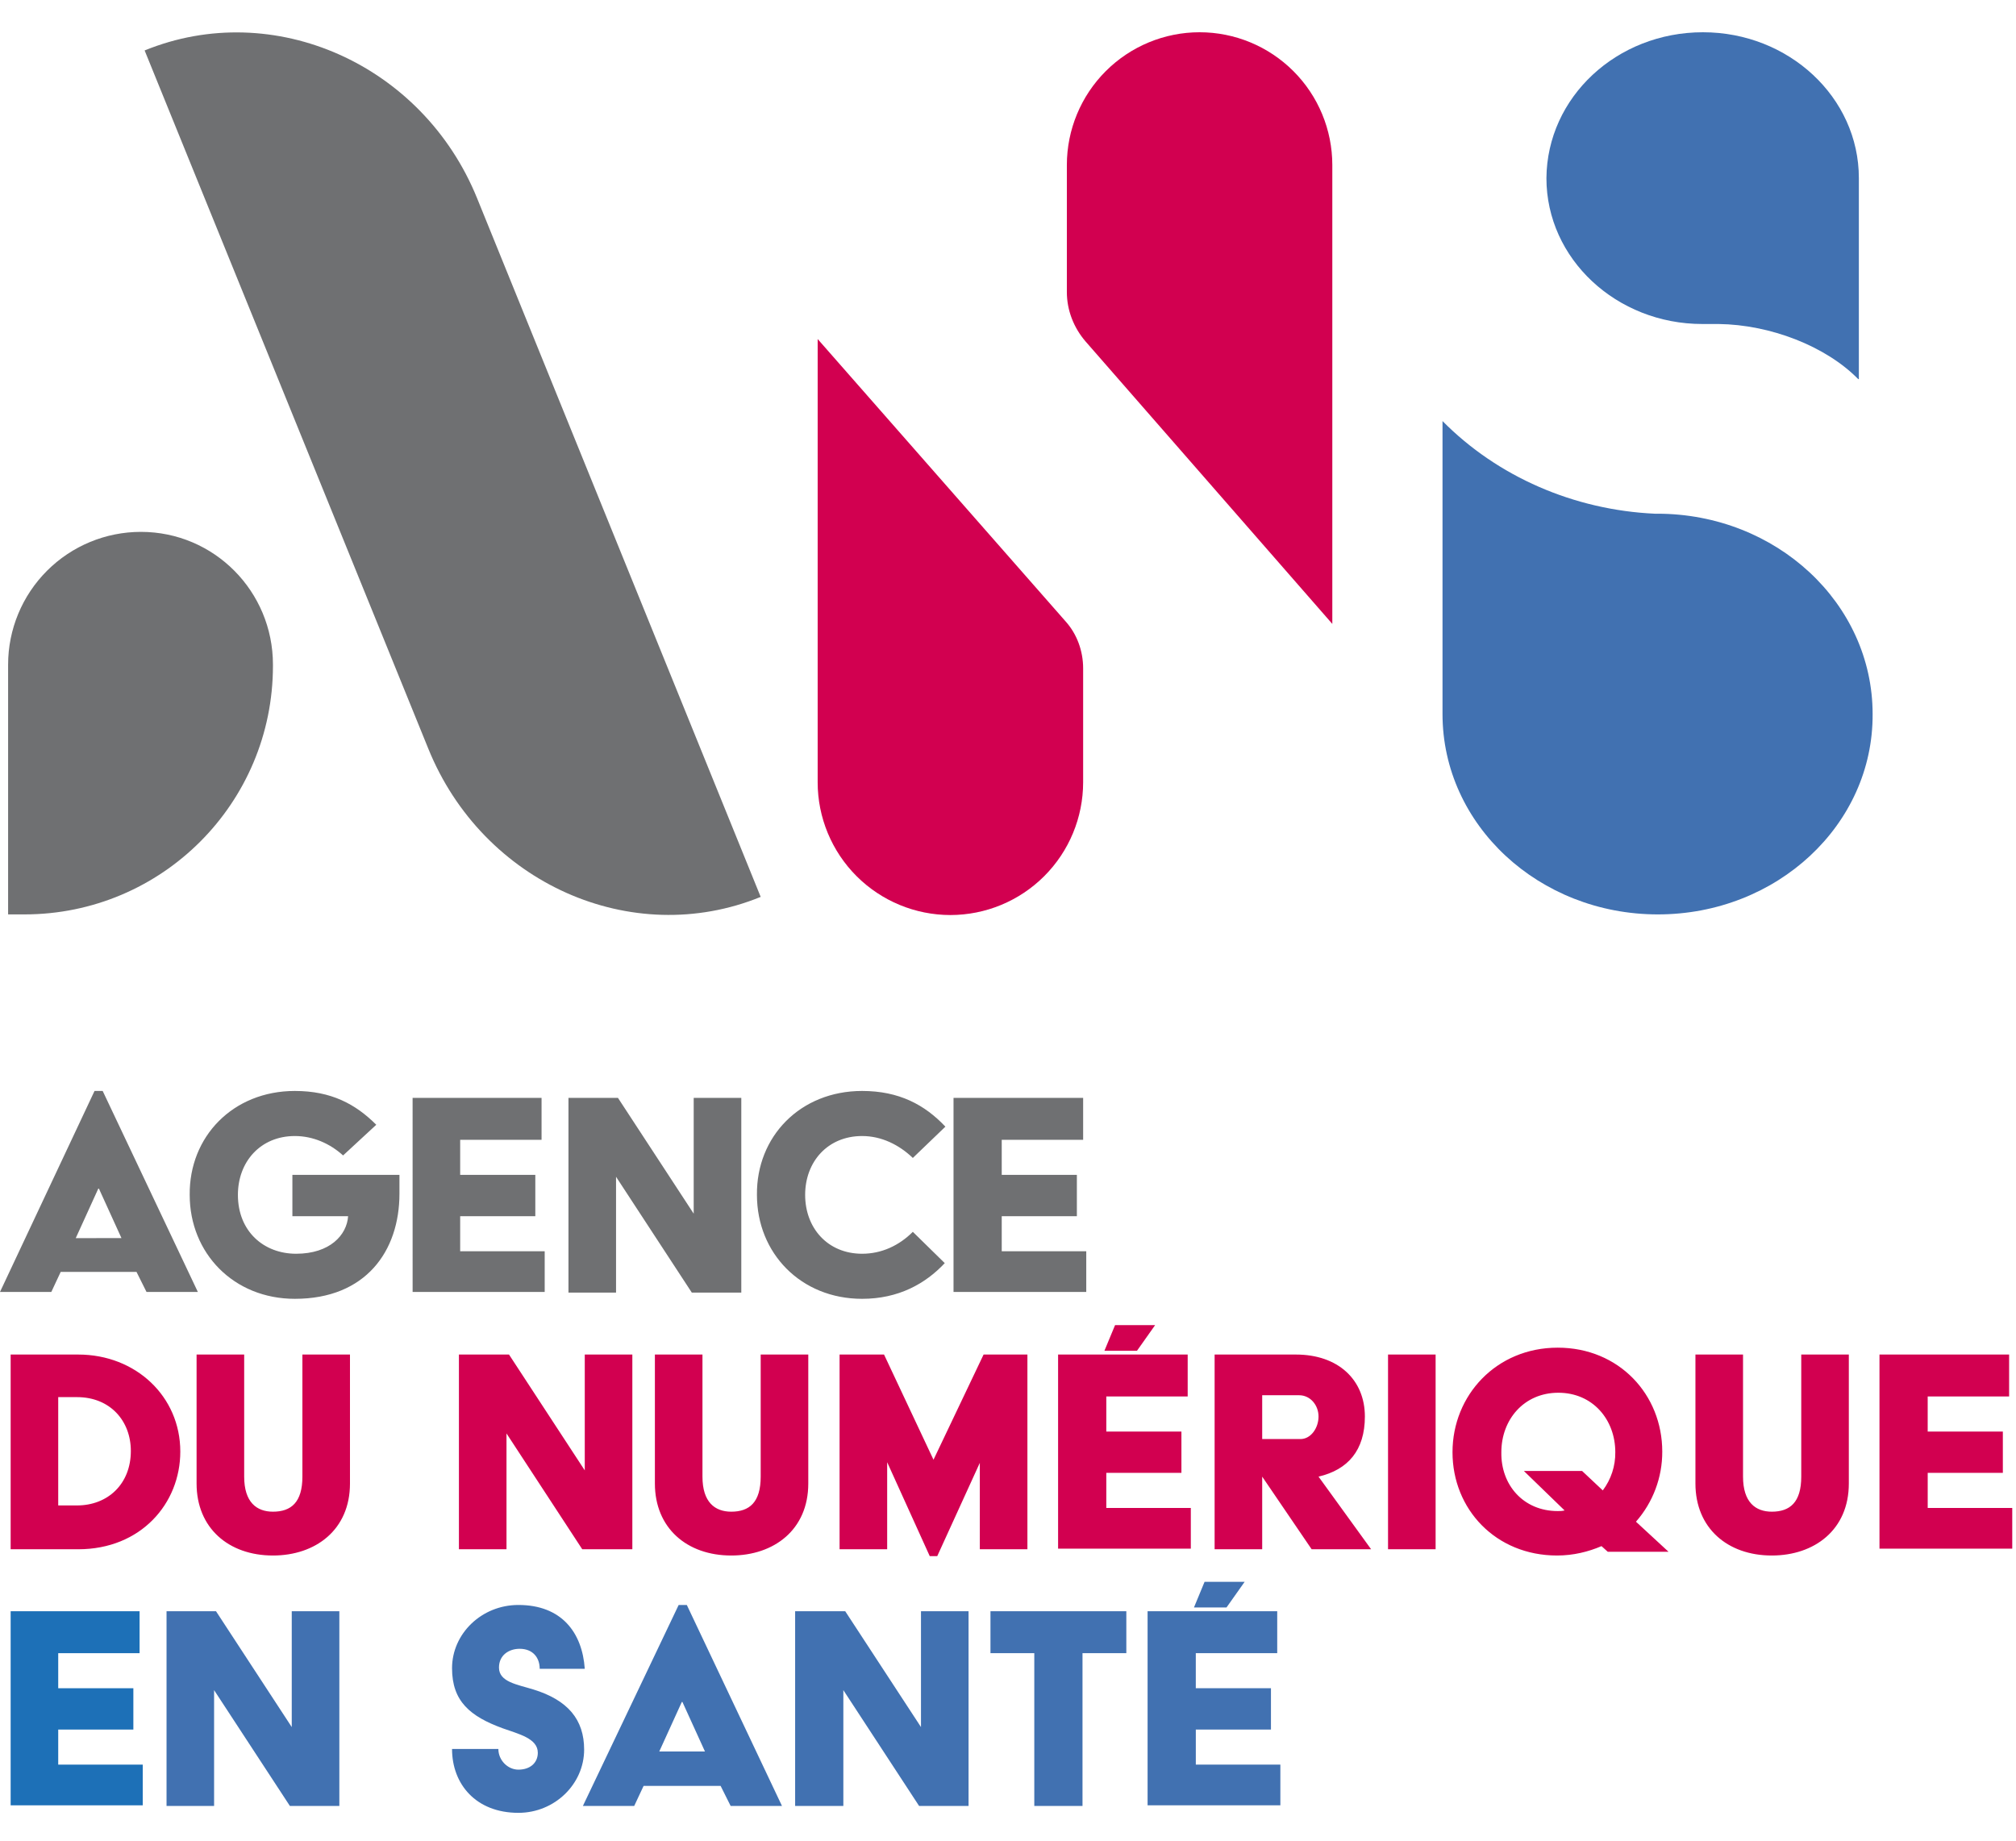
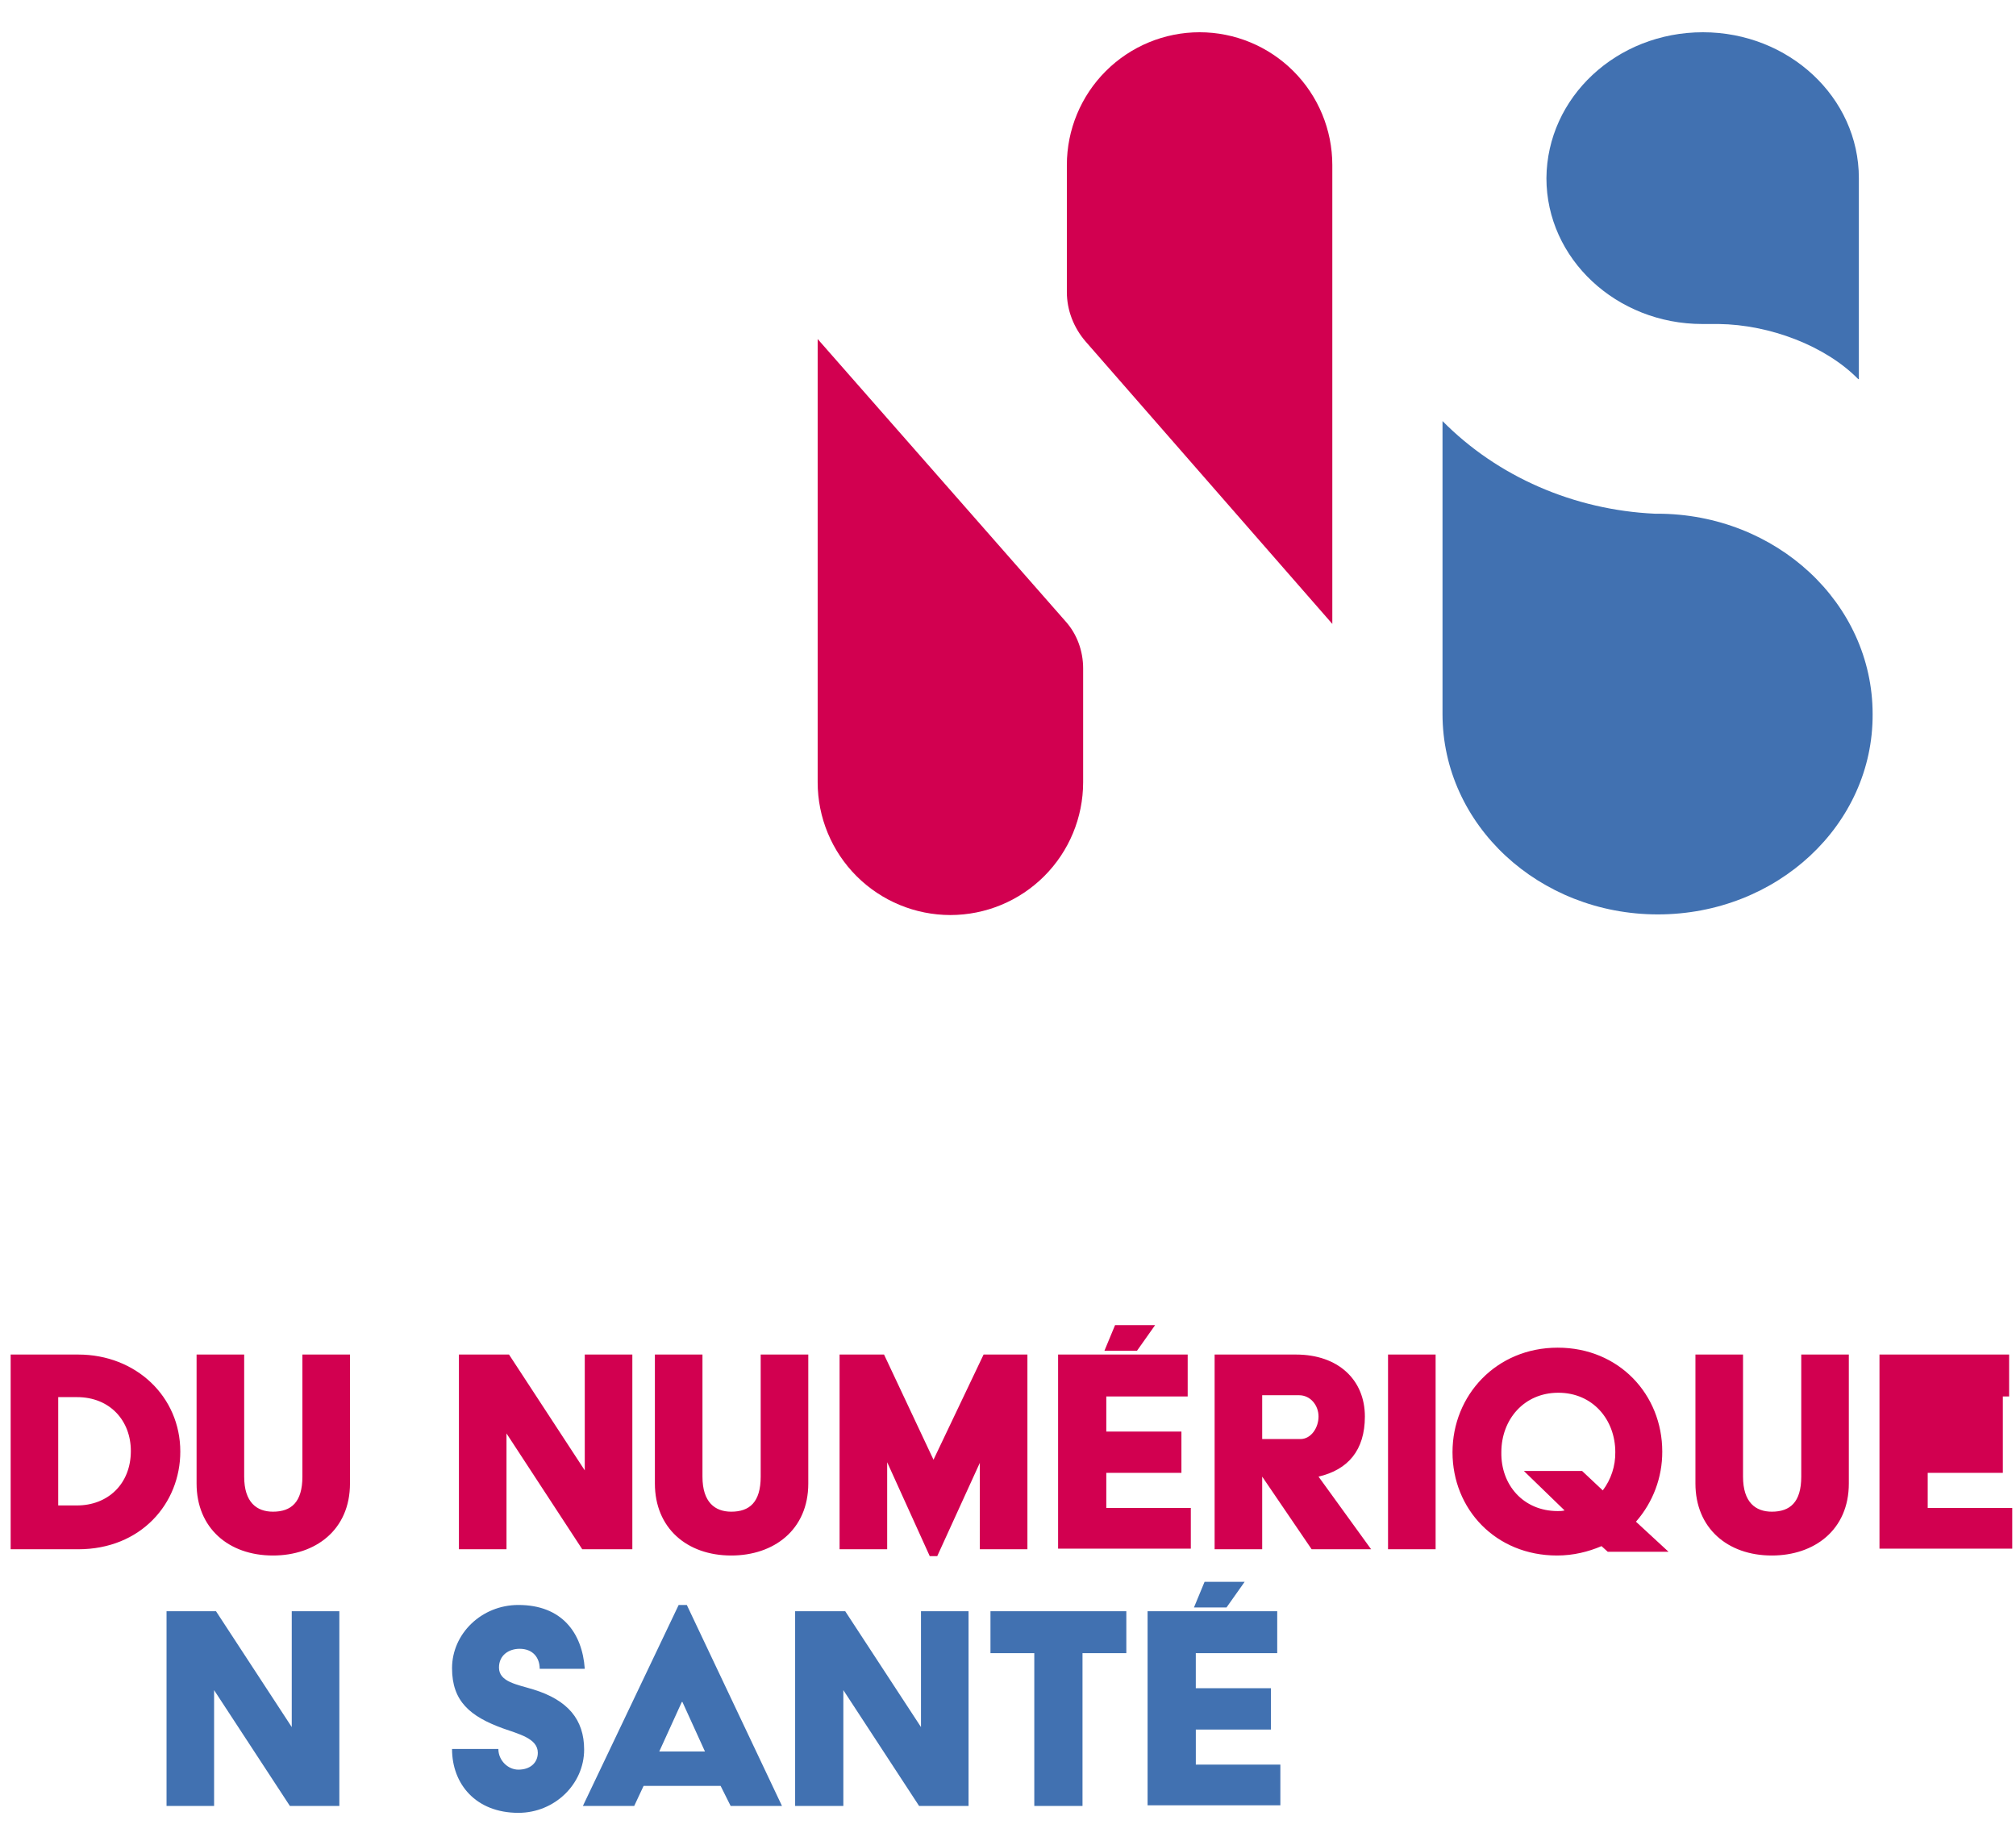
<svg xmlns="http://www.w3.org/2000/svg" width="92" height="84" viewBox="0 0 92 84" fill="none">
-   <path d="M21.771 9.043C19.286 2.929 12.486 -0.098 6.6 2.302L19.543 34.159C22.029 40.302 28.829 43.33 34.714 40.93L21.771 9.043ZM6.429 24.272C4.823 24.272 3.282 24.91 2.146 26.046C1.01 27.182 0.371 28.722 0.37 30.329V41.729H1.113C7.399 41.729 12.456 36.643 12.456 30.386V30.329C12.456 26.986 9.771 24.272 6.429 24.272Z" fill="#6F7072" />
  <path d="M37.314 15.472V35.701C37.315 37.307 37.953 38.847 39.089 39.983C40.225 41.118 41.765 41.757 43.371 41.758C44.977 41.757 46.518 41.119 47.654 39.983C48.79 38.847 49.428 37.307 49.429 35.701V30.501C49.429 29.701 49.143 28.929 48.629 28.358L37.314 15.472Z" fill="#D20050" />
  <path d="M75.657 41.729C70.229 41.729 65.829 37.643 65.829 32.586V19.215C68.343 21.758 71.829 23.272 75.514 23.443H75.629C81.057 23.443 85.457 27.529 85.457 32.586C85.486 37.643 81.086 41.729 75.657 41.729Z" fill="#4171B1" />
  <path d="M60.8 28.472V7.529C60.799 5.923 60.161 4.382 59.025 3.247C57.889 2.111 56.349 1.472 54.743 1.472C53.137 1.472 51.597 2.111 50.461 3.247C49.325 4.382 48.687 5.923 48.686 7.529V13.329C48.686 14.158 49 14.958 49.543 15.586L60.8 28.472Z" fill="#D20050" />
  <path d="M84.8 17.301C83.314 15.786 80.771 14.815 78.429 14.786H77.686C73.771 14.786 70.571 11.815 70.571 8.129C70.6 4.443 73.771 1.472 77.714 1.472C81.629 1.472 84.829 4.443 84.829 8.129V17.301H84.8Z" fill="#4171B1" />
-   <path d="M4.314 49.786H4.686L9.029 58.958H6.686L6.229 58.043H2.77L2.342 58.958H0L4.314 49.786ZM5.543 56.501L4.514 54.242H4.486L3.457 56.502L5.543 56.501ZM13.457 49.786C15.114 49.786 16.229 50.386 17.171 51.329L15.657 52.729C15.057 52.186 14.286 51.843 13.457 51.843C11.886 51.843 10.857 53.015 10.857 54.529C10.857 56.186 12.029 57.215 13.514 57.215C15.057 57.215 15.829 56.358 15.886 55.501H13.343V53.615H18.229V54.472C18.229 57.101 16.686 59.272 13.457 59.272C10.657 59.272 8.657 57.186 8.657 54.529C8.629 51.872 10.629 49.786 13.457 49.786ZM18.829 50.101H24.714V52.015H21V53.615H24.429V55.501H21V57.101H24.857V58.958H18.83L18.829 50.101ZM25.914 50.101H28.2L31.657 55.386V50.102H33.829V58.987H31.57L28.113 53.702V58.987H25.942V50.102L25.914 50.101ZM39.343 49.786C41.029 49.786 42.2 50.415 43.143 51.415L41.657 52.843C41.029 52.243 40.229 51.843 39.343 51.843C37.771 51.843 36.743 53.015 36.743 54.529C36.743 56.043 37.771 57.215 39.343 57.215C40.229 57.215 41.029 56.843 41.657 56.215L43.114 57.643C42.23 58.586 41 59.272 39.343 59.272C36.543 59.272 34.543 57.186 34.543 54.529C34.514 51.872 36.514 49.786 39.343 49.786ZM43.543 50.101H49.429V52.015H45.714V53.615H49.143V55.501H45.714V57.101H49.571V58.958H43.514V50.101H43.543Z" fill="#6F7072" />
-   <path d="M0.486 61.815H3.57C6.199 61.815 8.228 63.729 8.228 66.243C8.228 68.615 6.428 70.701 3.57 70.701H0.486V61.815ZM3.514 68.701C4.914 68.701 5.971 67.729 5.971 66.215C5.971 64.843 5.029 63.758 3.514 63.758H2.657V68.701H3.514ZM8.971 61.815H11.143V67.386C11.143 68.558 11.714 68.986 12.457 68.986C13.286 68.986 13.8 68.558 13.8 67.386V61.815H15.971V67.701C15.971 69.815 14.4 70.986 12.457 70.986C10.429 70.986 8.971 69.729 8.971 67.701V61.815ZM20.943 61.815H23.229L26.686 67.101V61.815H28.857V70.701H26.571L23.114 65.415V70.701H20.943V61.815ZM29.886 61.815H32.057V67.386C32.057 68.558 32.629 68.986 33.371 68.986C34.2 68.986 34.714 68.558 34.714 67.386V61.815H36.886V67.701C36.886 69.815 35.314 70.986 33.371 70.986C31.343 70.986 29.886 69.729 29.886 67.701V61.815ZM38.314 61.815H40.343L42.6 66.615L44.886 61.815H46.886V70.701H44.714V66.758L42.771 71.015H42.429L40.486 66.729V70.701H38.314V61.815ZM48.314 61.815H54.2V63.729H50.486V65.329H53.914V67.215H50.486V68.815H54.343V70.672H48.286V61.815H48.314ZM50.886 60.472H52.714L51.886 61.643H50.4L50.886 60.472ZM55.429 61.815H59.143C61.057 61.815 62.286 62.958 62.286 64.643C62.286 66.186 61.514 67.072 60.171 67.386L62.571 70.701H59.857L57.6 67.386V70.701H55.429V61.815ZM59.343 65.672C59.829 65.672 60.171 65.158 60.171 64.643C60.171 64.129 59.8 63.672 59.286 63.672H57.6V65.672H59.343ZM63.343 61.815H65.514V70.701H63.343V61.815ZM71.086 61.501C73.886 61.501 75.857 63.643 75.857 66.243C75.862 67.42 75.435 68.559 74.657 69.443L76.143 70.815H73.37L73.085 70.558C72.485 70.815 71.799 70.986 71.056 70.986C68.256 70.986 66.285 68.872 66.285 66.272C66.285 63.672 68.286 61.501 71.086 61.501ZM71.086 68.958C71.2 68.958 71.286 68.958 71.4 68.929L69.543 67.129H72.2L73.143 68.015C73.521 67.513 73.722 66.9 73.714 66.272C73.714 64.786 72.686 63.558 71.114 63.558C69.543 63.558 68.514 64.786 68.514 66.272C68.486 67.758 69.514 68.958 71.086 68.958ZM77.371 61.815H79.543V67.386C79.543 68.558 80.114 68.986 80.857 68.986C81.686 68.986 82.2 68.558 82.2 67.386V61.815H84.371V67.701C84.371 69.815 82.8 70.986 80.857 70.986C78.829 70.986 77.371 69.729 77.371 67.701V61.815ZM85.8 61.815H91.686V63.729H87.97V65.329H91.4V67.215H87.971V68.815H91.829V70.672H85.77V61.815H85.8Z" fill="#D20050" />
-   <path d="M0.486 73.529H6.37V75.443H2.657V77.043H6.086V78.929H2.657V80.529H6.514V82.386H0.486V73.529Z" fill="#1D70B7" />
+   <path d="M0.486 61.815H3.57C6.199 61.815 8.228 63.729 8.228 66.243C8.228 68.615 6.428 70.701 3.57 70.701H0.486V61.815ZM3.514 68.701C4.914 68.701 5.971 67.729 5.971 66.215C5.971 64.843 5.029 63.758 3.514 63.758H2.657V68.701H3.514ZM8.971 61.815H11.143V67.386C11.143 68.558 11.714 68.986 12.457 68.986C13.286 68.986 13.8 68.558 13.8 67.386V61.815H15.971V67.701C15.971 69.815 14.4 70.986 12.457 70.986C10.429 70.986 8.971 69.729 8.971 67.701V61.815ZM20.943 61.815H23.229L26.686 67.101V61.815H28.857V70.701H26.571L23.114 65.415V70.701H20.943V61.815ZM29.886 61.815H32.057V67.386C32.057 68.558 32.629 68.986 33.371 68.986C34.2 68.986 34.714 68.558 34.714 67.386V61.815H36.886V67.701C36.886 69.815 35.314 70.986 33.371 70.986C31.343 70.986 29.886 69.729 29.886 67.701V61.815ZM38.314 61.815H40.343L42.6 66.615L44.886 61.815H46.886V70.701H44.714V66.758L42.771 71.015H42.429L40.486 66.729V70.701H38.314V61.815ZM48.314 61.815H54.2V63.729H50.486V65.329H53.914V67.215H50.486V68.815H54.343V70.672H48.286V61.815H48.314ZM50.886 60.472H52.714L51.886 61.643H50.4L50.886 60.472ZM55.429 61.815H59.143C61.057 61.815 62.286 62.958 62.286 64.643C62.286 66.186 61.514 67.072 60.171 67.386L62.571 70.701H59.857L57.6 67.386V70.701H55.429V61.815ZM59.343 65.672C59.829 65.672 60.171 65.158 60.171 64.643C60.171 64.129 59.8 63.672 59.286 63.672H57.6V65.672H59.343ZM63.343 61.815H65.514V70.701H63.343V61.815ZM71.086 61.501C73.886 61.501 75.857 63.643 75.857 66.243C75.862 67.42 75.435 68.559 74.657 69.443L76.143 70.815H73.37L73.085 70.558C72.485 70.815 71.799 70.986 71.056 70.986C68.256 70.986 66.285 68.872 66.285 66.272C66.285 63.672 68.286 61.501 71.086 61.501ZM71.086 68.958C71.2 68.958 71.286 68.958 71.4 68.929L69.543 67.129H72.2L73.143 68.015C73.521 67.513 73.722 66.9 73.714 66.272C73.714 64.786 72.686 63.558 71.114 63.558C69.543 63.558 68.514 64.786 68.514 66.272C68.486 67.758 69.514 68.958 71.086 68.958ZM77.371 61.815H79.543V67.386C79.543 68.558 80.114 68.986 80.857 68.986C81.686 68.986 82.2 68.558 82.2 67.386V61.815H84.371V67.701C84.371 69.815 82.8 70.986 80.857 70.986C78.829 70.986 77.371 69.729 77.371 67.701V61.815ZM85.8 61.815H91.686V63.729H87.97H91.4V67.215H87.971V68.815H91.829V70.672H85.77V61.815H85.8Z" fill="#D20050" />
  <path d="M7.571 73.528H9.857L13.314 78.815V73.528H15.486V82.415H13.229L9.77 77.129V82.415H7.6V73.528H7.571ZM22.743 79.815C22.743 80.329 23.171 80.758 23.657 80.758C24.2 80.758 24.543 80.442 24.543 79.986C24.543 79.329 23.657 79.129 22.943 78.872C21.457 78.329 20.629 77.642 20.629 76.129C20.629 74.558 21.971 73.243 23.657 73.243C25.629 73.243 26.571 74.501 26.686 76.157H24.629C24.629 75.642 24.314 75.243 23.714 75.243C23.229 75.243 22.771 75.528 22.771 76.1C22.771 76.757 23.6 76.871 24.343 77.1C25.914 77.585 26.657 78.472 26.657 79.843C26.657 81.415 25.314 82.729 23.657 82.729C21.714 82.729 20.629 81.415 20.629 79.815H22.743ZM30.971 73.243H31.343L35.686 82.415H33.343L32.886 81.501H29.37L28.942 82.415H26.6L30.971 73.243ZM32.171 79.929L31.143 77.671H31.114L30.086 79.929H32.171ZM36.286 73.528H38.571L42.029 78.815V73.528H44.2V82.415H41.943L38.486 77.129V82.415H36.286V73.528ZM47.171 75.443H45.2V73.528H51.4V75.443H49.4V82.415H47.2V75.442L47.171 75.443ZM52.4 73.528H58.286V75.443H54.57V77.043H58V78.929H54.571V80.528H58.429V82.386H52.37V73.528H52.399H52.4ZM54.971 72.186H56.8L55.971 73.358H54.486L54.971 72.186Z" fill="#4171B1" />
</svg>